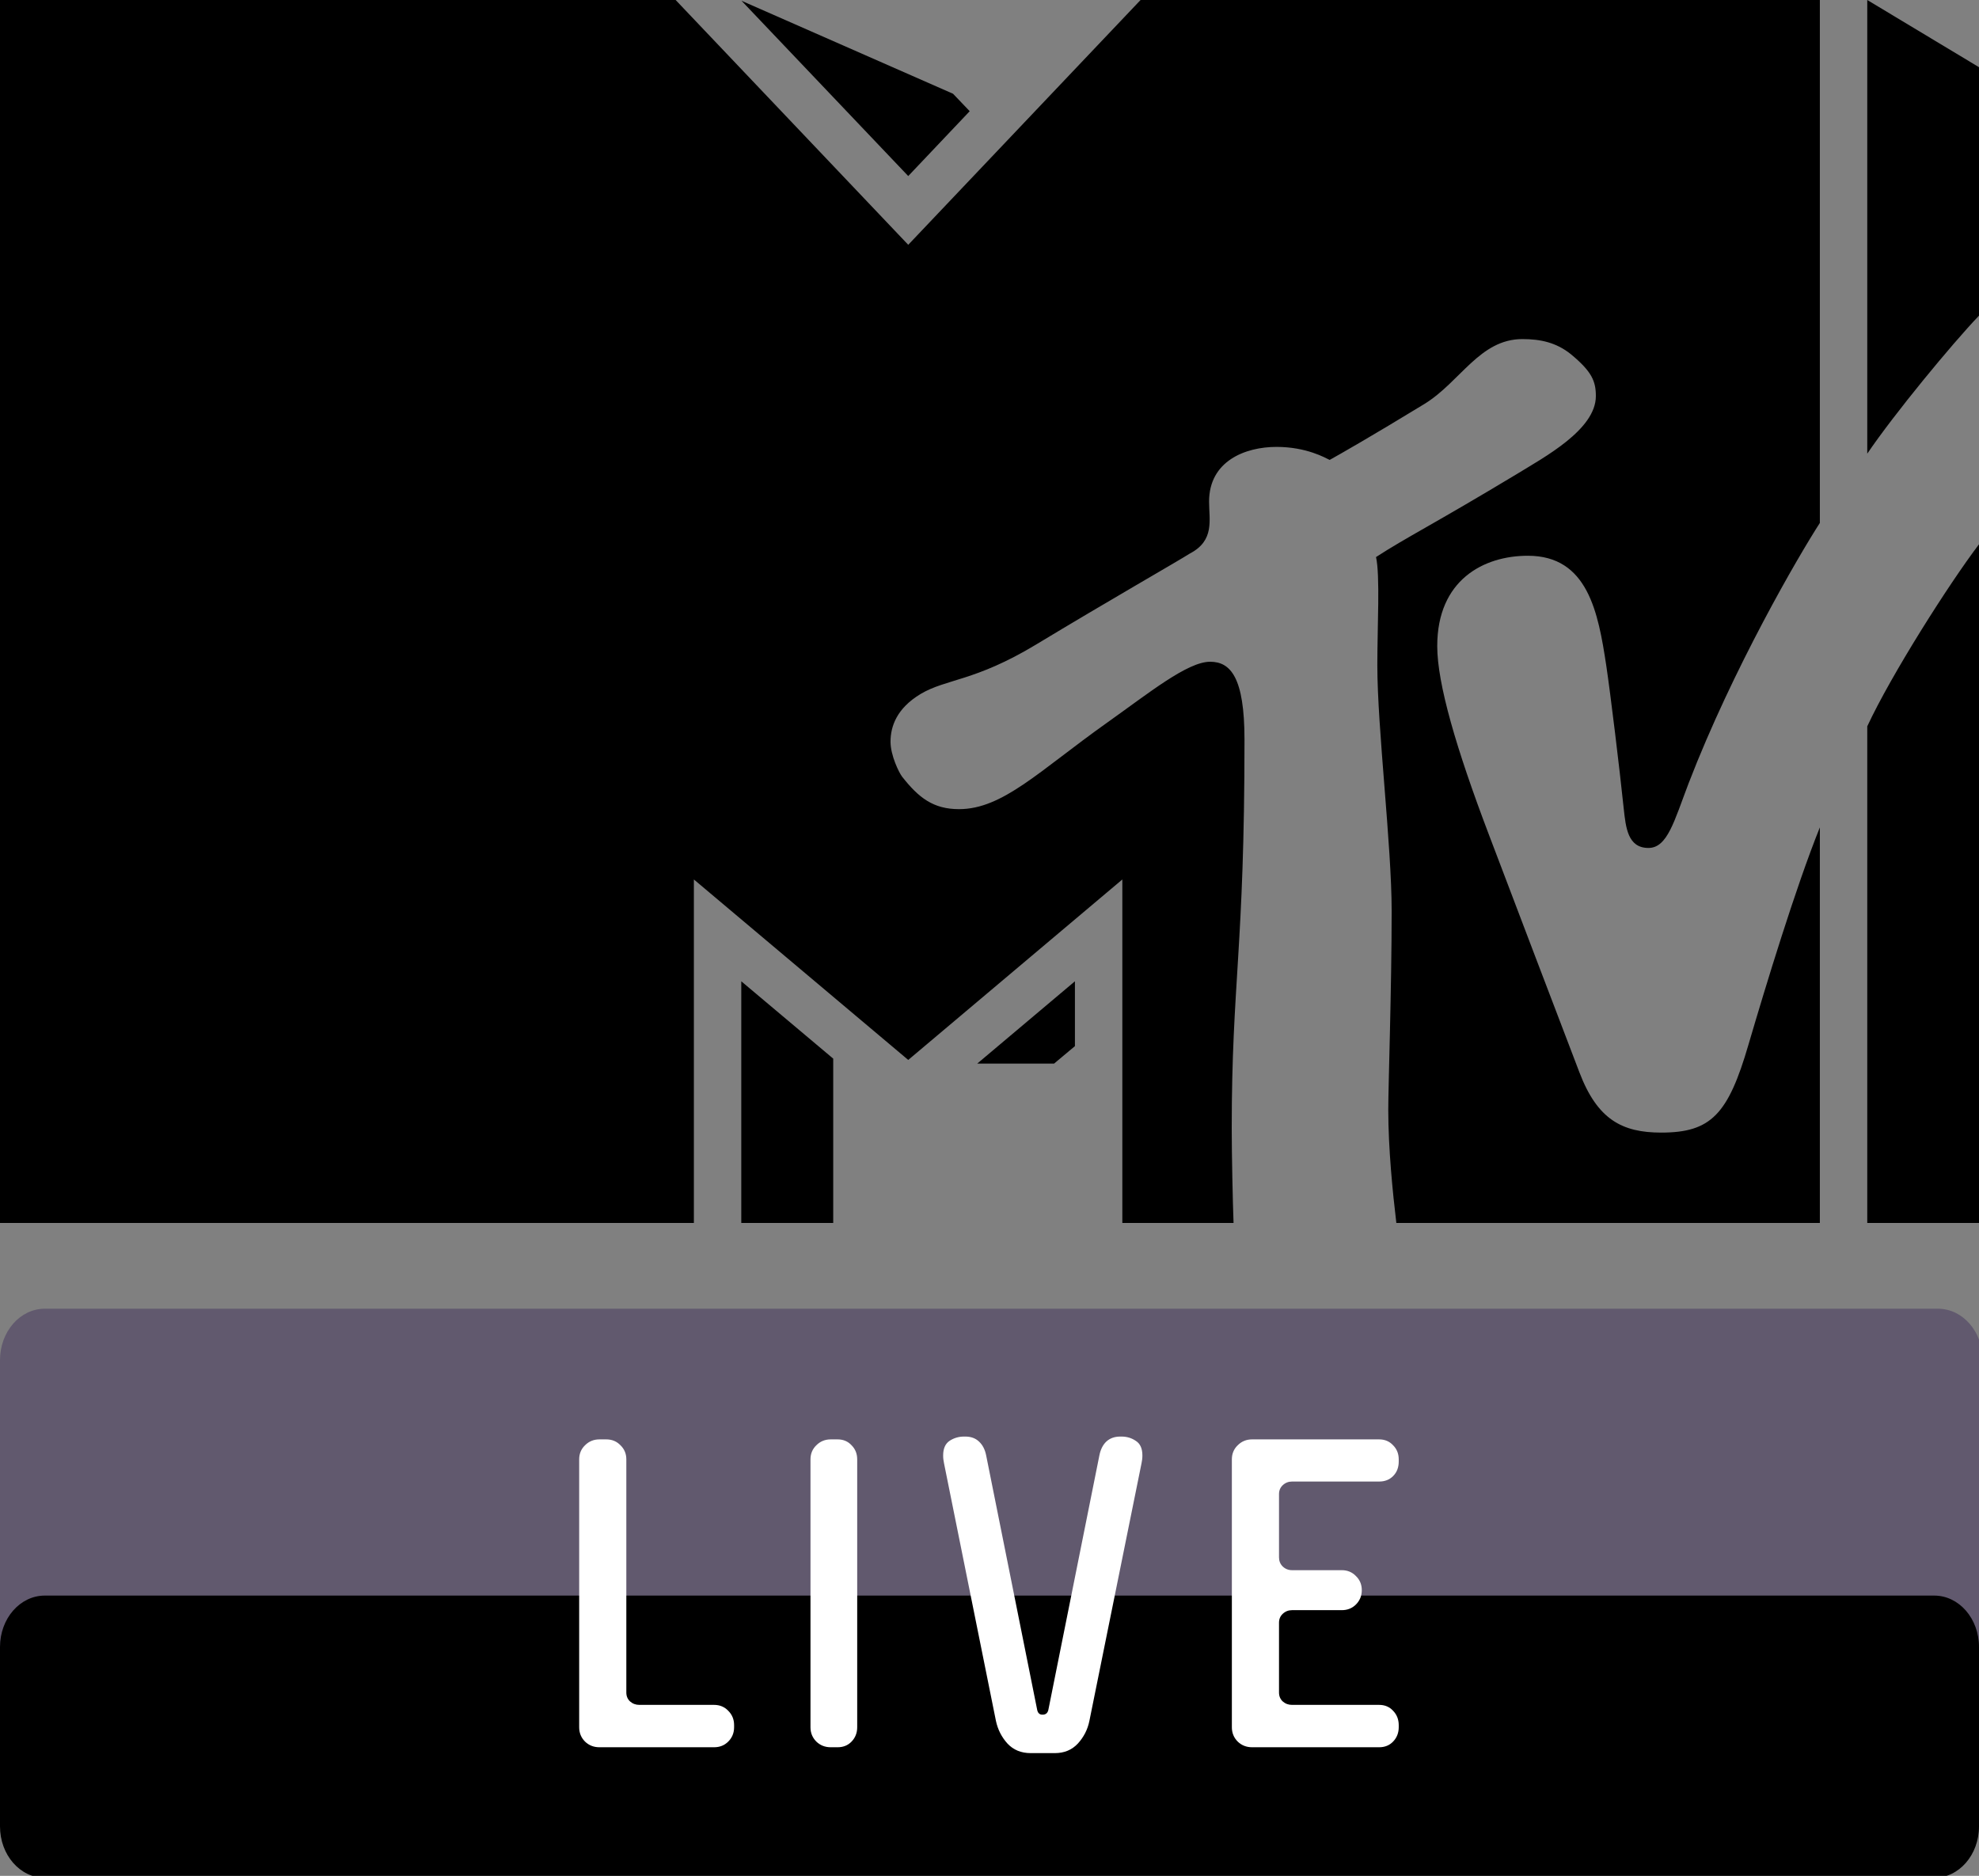
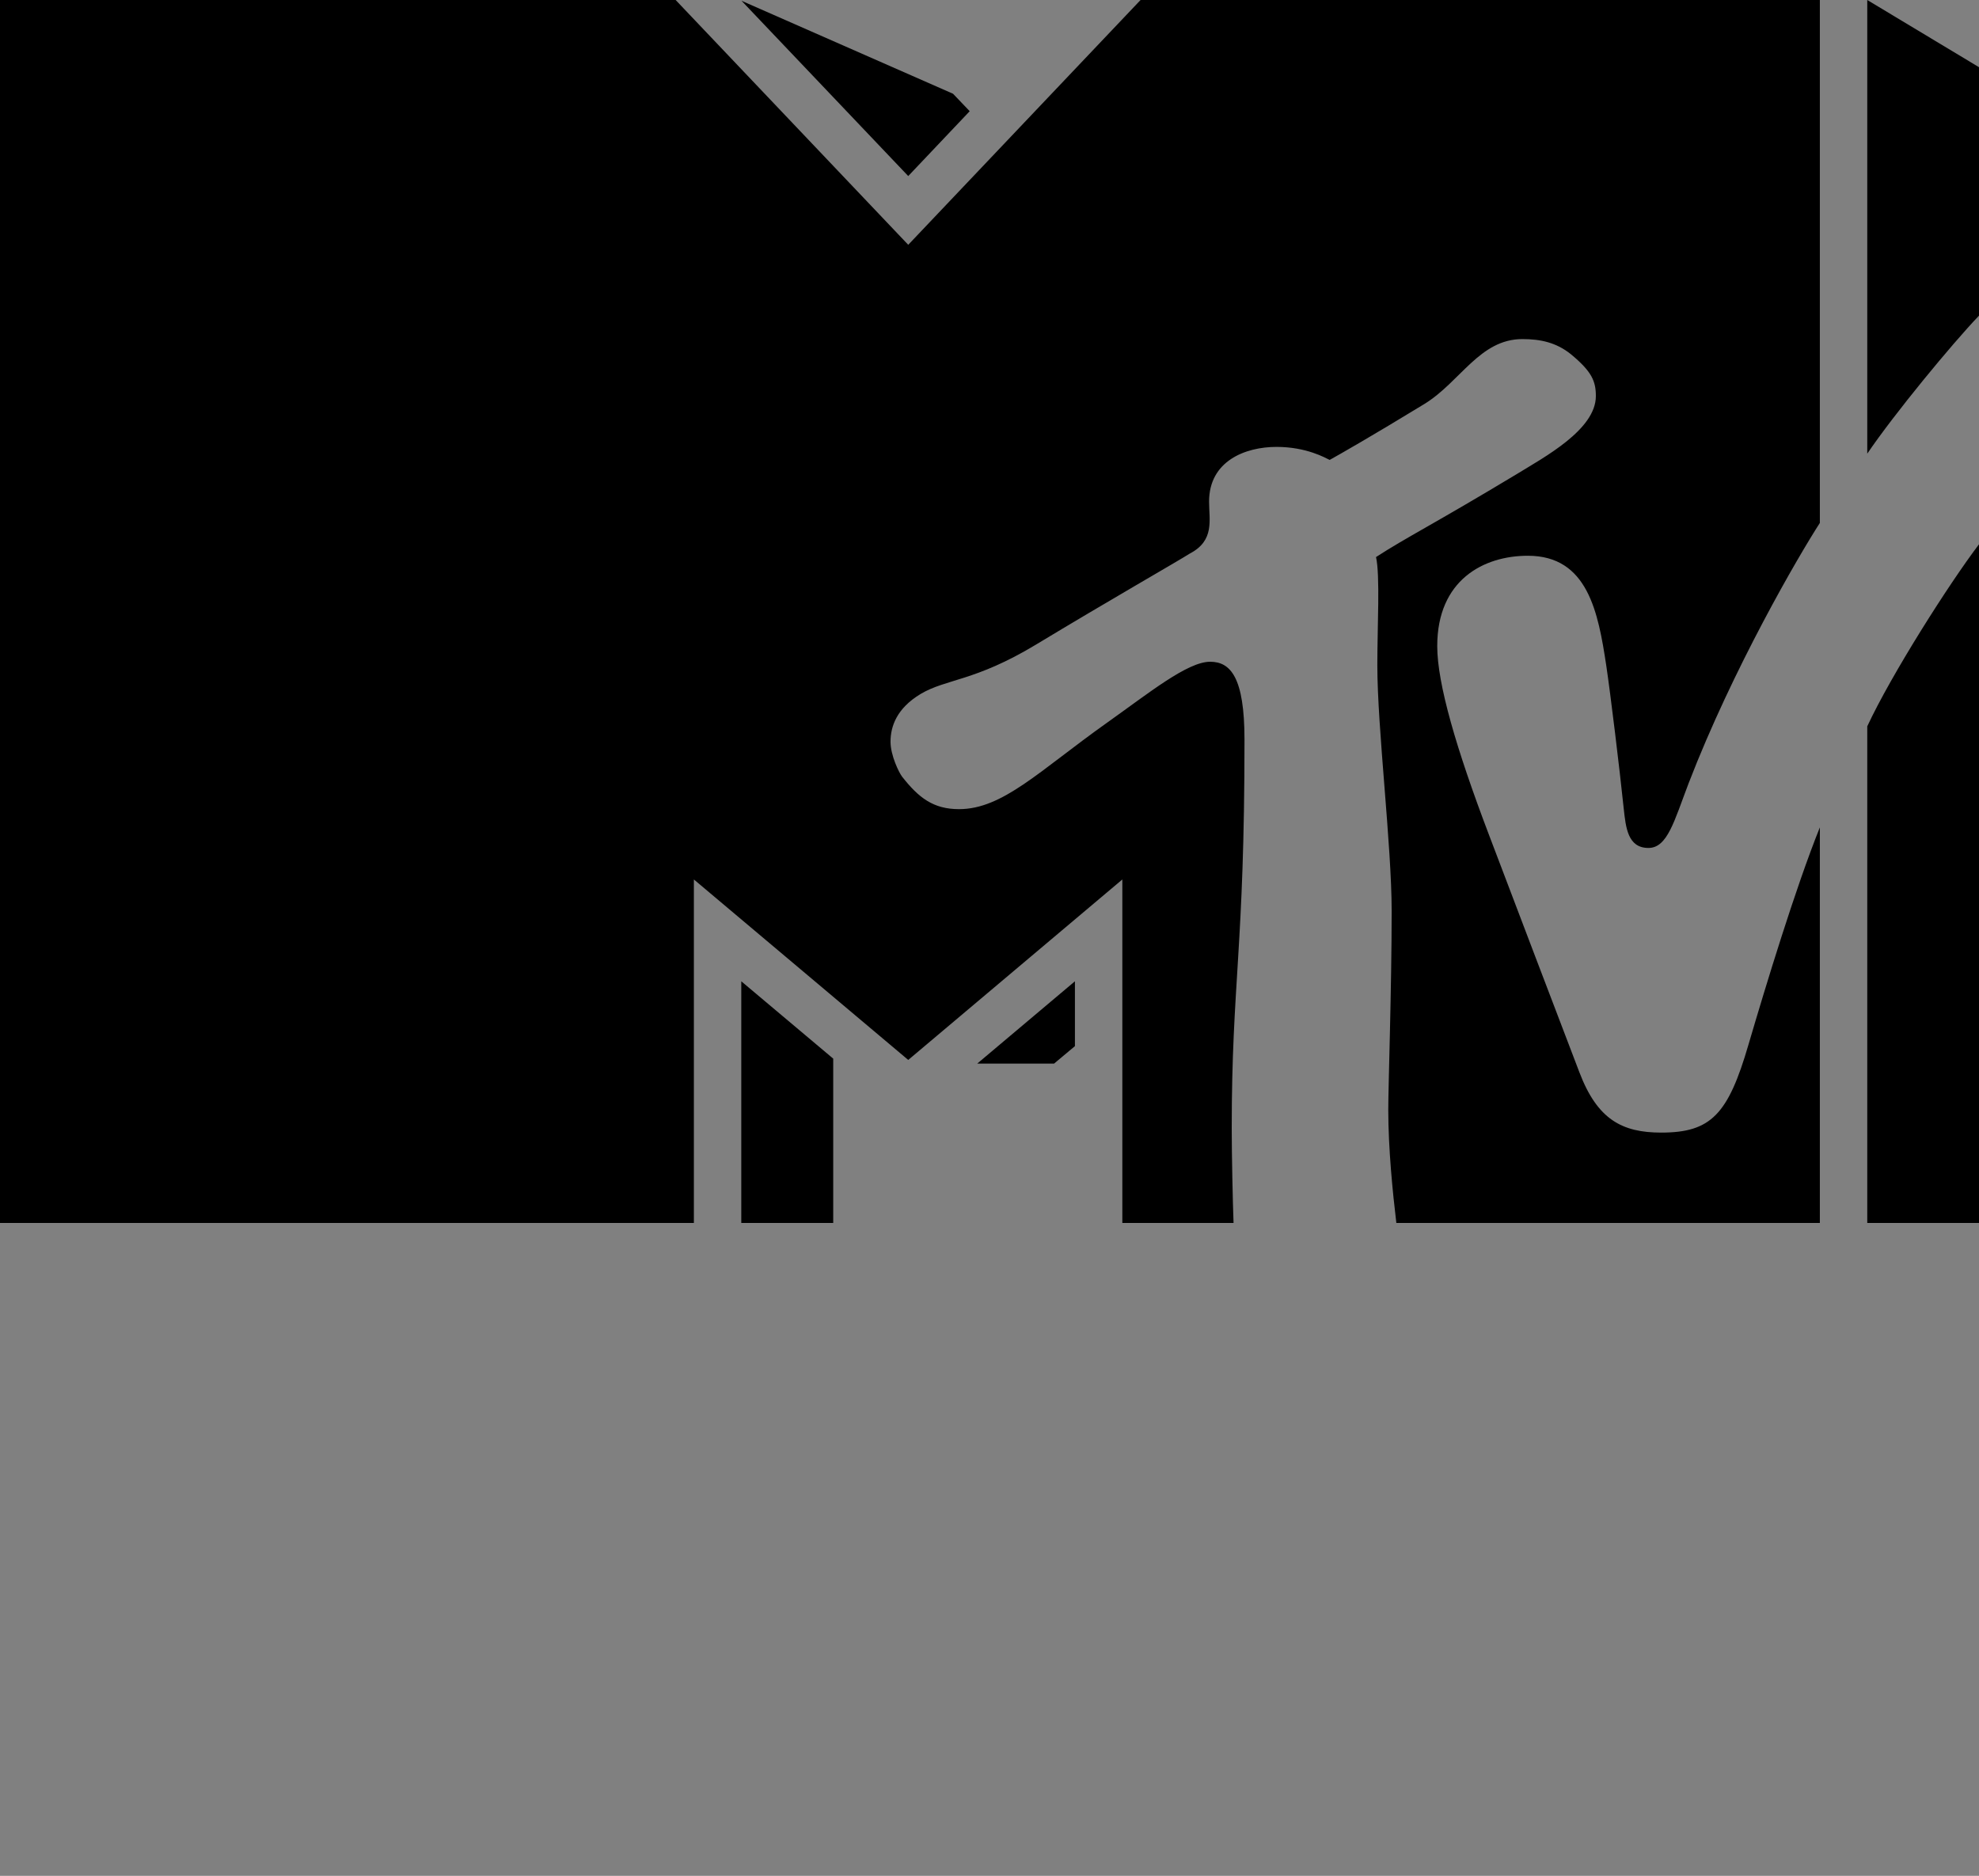
<svg xmlns="http://www.w3.org/2000/svg" version="1.1" id="svg9" width="1280" height="1213.333" viewBox="0 0 1280 1213.333" xml:space="preserve">
  <rect x="0" y="0" width="1280" height="1213.333" fill="#808080" stroke="none" />
  <defs id="defs13" />
  <g id="g15">
    <g id="g867">
-       <path id="rect238-8" style="fill:#61596e;stroke-width:1.841" d="M 29.004,846.507 H 1253.413 c 16.068,0 29.004,14.843 29.004,33.28 v 195.777 c 0,18.437 -12.936,33.28 -29.004,33.28 H 29.004 C 12.936,1108.844 0,1094.002 0,1075.564 V 879.787 c 0,-18.437 12.936,-33.28 29.004,-33.28 z" />
-       <path id="rect238" style="stroke-width:1.841" d="M 29.004,1032.058 H 1250.996 c 16.068,0 29.004,14.843 29.004,33.28 v 116.016 c 0,18.437 -12.936,33.28 -29.004,33.28 H 29.004 C 12.936,1214.634 0,1199.792 0,1181.354 v -116.016 c 0,-18.437 12.936,-33.28 29.004,-33.28 z" />
      <path id="path74280" style="fill-opacity:1;fill-rule:nonzero;stroke:none;stroke-width:168.457" d="m 903.143,791.04 c -2.359,-19.709 -5.222,-48.177 -5.222,-73.276 0,-15.497 2.19,-78.161 2.19,-128.527 0,-42.449 -9.266,-118.083 -9.266,-159.017 0,-24.762 1.853,-58.115 -0.842,-69.907 19.71,-12.802 36.894,-21.056 91.14,-53.735 17.52,-10.781 51.045,-28.636 51.045,-50.367 0,-9.602 -2.527,-15.834 -16.173,-27.12 -9.434,-7.58 -19.71,-9.77 -31.335,-9.77 -27.628,0 -40.095,27.626 -63.343,41.944 -35.378,21.562 -54.077,32.174 -61.321,36.217 -2.864,-1.348 -14.993,-8.423 -34.367,-8.423 -20.216,0 -43.633,9.096 -43.633,35.374 0,11.96 3.706,25.099 -12.298,33.522 -9.097,5.727 -53.067,30.826 -99.9,59.126 -39.421,23.751 -57.784,21.898 -74.462,31.837 -15.33,9.265 -19.374,20.888 -19.374,30.826 0,8.928 5.559,20.214 7.581,22.741 10.613,13.476 20.047,20.888 36.725,20.888 28.302,0 51.887,-24.762 95.52,-55.757 27.291,-19.372 52.224,-39.586 66.881,-39.586 13.14,0 22.237,9.939 22.237,50.366 0,135.771 -8.255,157.332 -8.255,251.327 0,17.014 0.674,48.345 1.179,61.316 H 725.917 V 568.855 L 587.439,685.59 448.792,568.855 V 791.04 H 0 V 0 H 436.999 L 587.439,158.343 737.71,0 h 439.358 v 338.247 c -13.814,21.393 -56.267,94.163 -84.907,168.45 -9.266,24.257 -13.646,41.776 -25.944,41.776 -13.477,0 -14.656,-13.308 -16.004,-25.436 -2.696,-25.941 -8.592,-74.455 -11.287,-92.479 -5.222,-34.532 -11.961,-71.086 -50.708,-71.086 -28.639,0 -58.626,15.666 -58.626,58.452 0,24.257 12.298,66.369 33.356,121.789 8.255,21.898 52.224,137.287 58.626,153.963 11.624,30.489 27.628,38.912 52.898,38.912 32.177,0 43.296,-11.791 56.436,-56.936 11.287,-38.407 30.324,-101.07 46.16,-140.487 0,0 0,0 0,0 V 791.04 Z M 1280,352.06 v 438.98 h -72.272 V 469.806 C 1223.227,436.453 1260.458,377.833 1280,352.06 m -72.272,-58.62 V 0 L 1280,43.46 V 204.161 c -17.689,18.529 -54.92,63.674 -72.272,89.278 M 627.197,71.928 587.439,113.872 479.621,0.505 616.415,60.642 Z m 4.886,616.021 h 49.697 l 13.477,-11.286 v -41.944 z m -152.63,103.091 h 59.468 V 684.748 l -59.468,-50.03 z" />
-       <path id="path849" style="font-size:202.87px;font-family:'MTV Upgrade';-inkscape-font-specification:'MTV Upgrade';fill:#ffffff;stroke-width:23.984" d="M 623.514 929.205 C 620.047 929.205 616.908 930.142 614.098 932.016 C 611.381 933.889 610.021 937.026 610.021 941.43 C 610.021 942.367 610.068 943.211 610.162 943.961 C 610.256 944.71 610.397 945.553 610.584 946.49 L 644.172 1113.158 C 645.39 1118.779 647.872 1123.651 651.619 1127.773 C 655.46 1131.896 660.473 1133.957 666.656 1133.957 L 682.254 1133.957 C 688.344 1133.957 693.309 1131.896 697.15 1127.773 C 700.992 1123.558 703.475 1118.686 704.6 1113.158 L 738.326 946.49 C 738.514 945.553 738.654 944.71 738.748 943.961 C 738.842 943.211 738.889 942.367 738.889 941.43 C 738.889 936.933 737.482 933.796 734.672 932.016 C 731.955 930.142 728.863 929.205 725.396 929.205 L 724.555 929.205 C 720.901 929.205 717.903 930.283 715.561 932.438 C 713.312 934.592 711.812 937.589 711.062 941.43 L 678.18 1105.43 C 677.805 1107.866 676.54 1109.082 674.385 1109.082 C 672.324 1109.176 671.105 1107.959 670.73 1105.43 L 637.848 941.43 C 637.098 937.589 635.551 934.592 633.209 932.438 C 630.961 930.283 628.011 929.205 624.357 929.205 L 623.514 929.205 z M 387.678 931.031 C 384.024 931.031 380.932 932.297 378.402 934.826 C 375.873 937.262 374.607 940.307 374.607 943.961 L 374.607 1117.232 C 374.607 1120.886 375.873 1123.978 378.402 1126.508 C 380.932 1128.944 384.024 1130.162 387.678 1130.162 L 461.877 1130.162 C 465.531 1130.162 468.576 1128.944 471.012 1126.508 C 473.541 1123.978 474.805 1120.886 474.805 1117.232 L 474.805 1115.828 C 474.805 1112.174 473.541 1109.082 471.012 1106.553 C 468.576 1104.023 465.531 1102.758 461.877 1102.758 L 413.535 1102.758 C 411.193 1102.758 409.179 1102.009 407.492 1100.51 C 405.9 1099.011 405.104 1097.09 405.104 1094.748 L 405.104 943.961 C 405.104 940.307 403.838 937.262 401.309 934.826 C 398.873 932.297 395.828 931.031 392.174 931.031 L 387.678 931.031 z M 537.285 931.031 C 533.631 931.031 530.539 932.297 528.01 934.826 C 525.48 937.262 524.215 940.307 524.215 943.961 L 524.215 1117.232 C 524.215 1120.886 525.48 1123.978 528.01 1126.508 C 530.539 1128.944 533.631 1130.162 537.285 1130.162 L 541.781 1130.162 C 545.435 1130.162 548.433 1128.944 550.775 1126.508 C 553.211 1123.978 554.43 1120.886 554.43 1117.232 L 554.43 943.961 C 554.43 940.307 553.211 937.262 550.775 934.826 C 548.433 932.297 545.435 931.031 541.781 931.031 L 537.285 931.031 z M 809.828 931.031 C 806.174 931.031 803.082 932.297 800.553 934.826 C 798.023 937.262 796.758 940.307 796.758 943.961 L 796.758 1117.232 C 796.758 1120.886 798.023 1123.978 800.553 1126.508 C 803.082 1128.944 806.174 1130.162 809.828 1130.162 L 892.037 1130.162 C 895.691 1130.162 898.689 1128.944 901.031 1126.508 C 903.467 1123.978 904.686 1120.886 904.686 1117.232 L 904.686 1115.828 C 904.686 1112.174 903.467 1109.082 901.031 1106.553 C 898.689 1104.023 895.691 1102.758 892.037 1102.758 L 835.686 1102.758 C 833.343 1102.758 831.329 1102.009 829.643 1100.51 C 828.05 1099.011 827.254 1097.09 827.254 1094.748 L 827.254 1049.639 C 827.254 1047.296 828.05 1045.376 829.643 1043.877 C 831.329 1042.284 833.343 1041.488 835.686 1041.488 L 867.865 1041.488 C 871.519 1041.488 874.564 1040.27 877 1037.834 C 879.53 1035.304 880.795 1032.212 880.795 1028.559 C 880.795 1024.905 879.53 1021.86 877 1019.424 C 874.564 1016.894 871.519 1015.631 867.865 1015.631 L 835.686 1015.631 C 833.343 1015.631 831.329 1014.833 829.643 1013.24 C 828.05 1011.648 827.254 1009.682 827.254 1007.34 L 827.254 966.445 C 827.254 964.103 828.05 962.183 829.643 960.684 C 831.329 959.091 833.343 958.295 835.686 958.295 L 892.037 958.295 C 895.691 958.295 898.689 957.123 901.031 954.781 C 903.467 952.345 904.686 949.206 904.686 945.365 L 904.686 943.961 C 904.686 940.307 903.467 937.262 901.031 934.826 C 898.689 932.297 895.691 931.031 892.037 931.031 L 809.828 931.031 z " />
    </g>
  </g>
</svg>